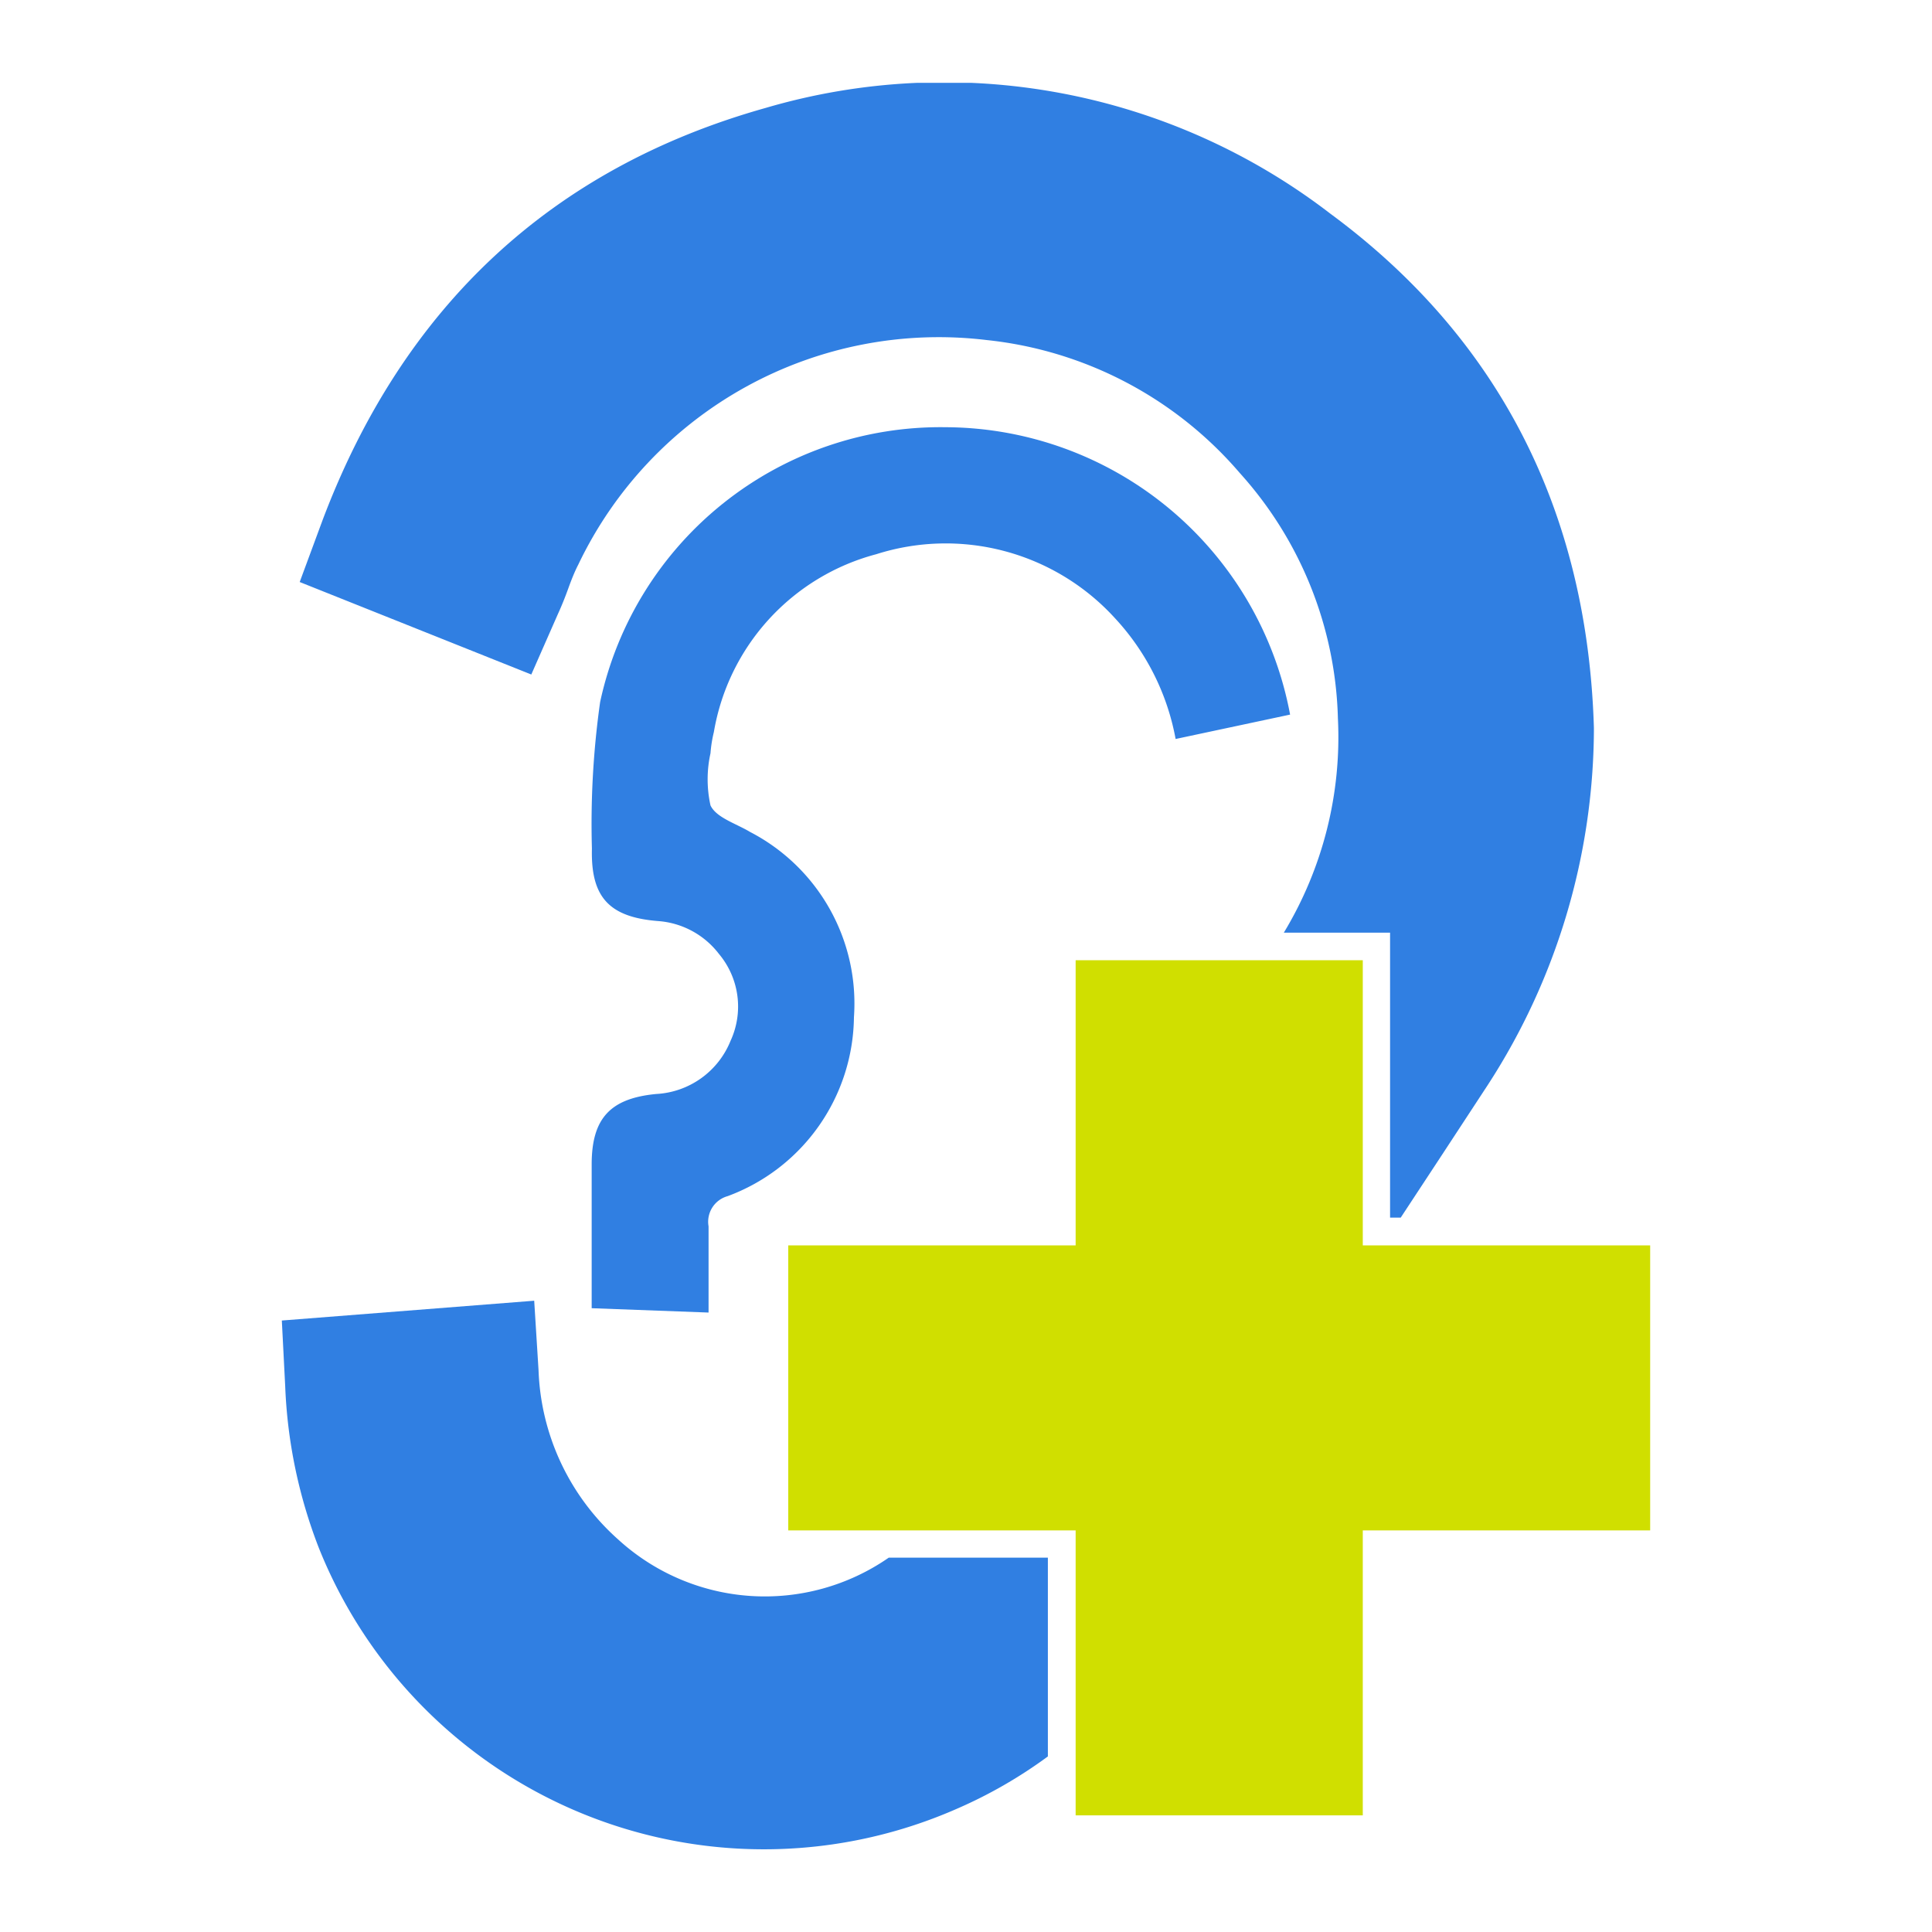
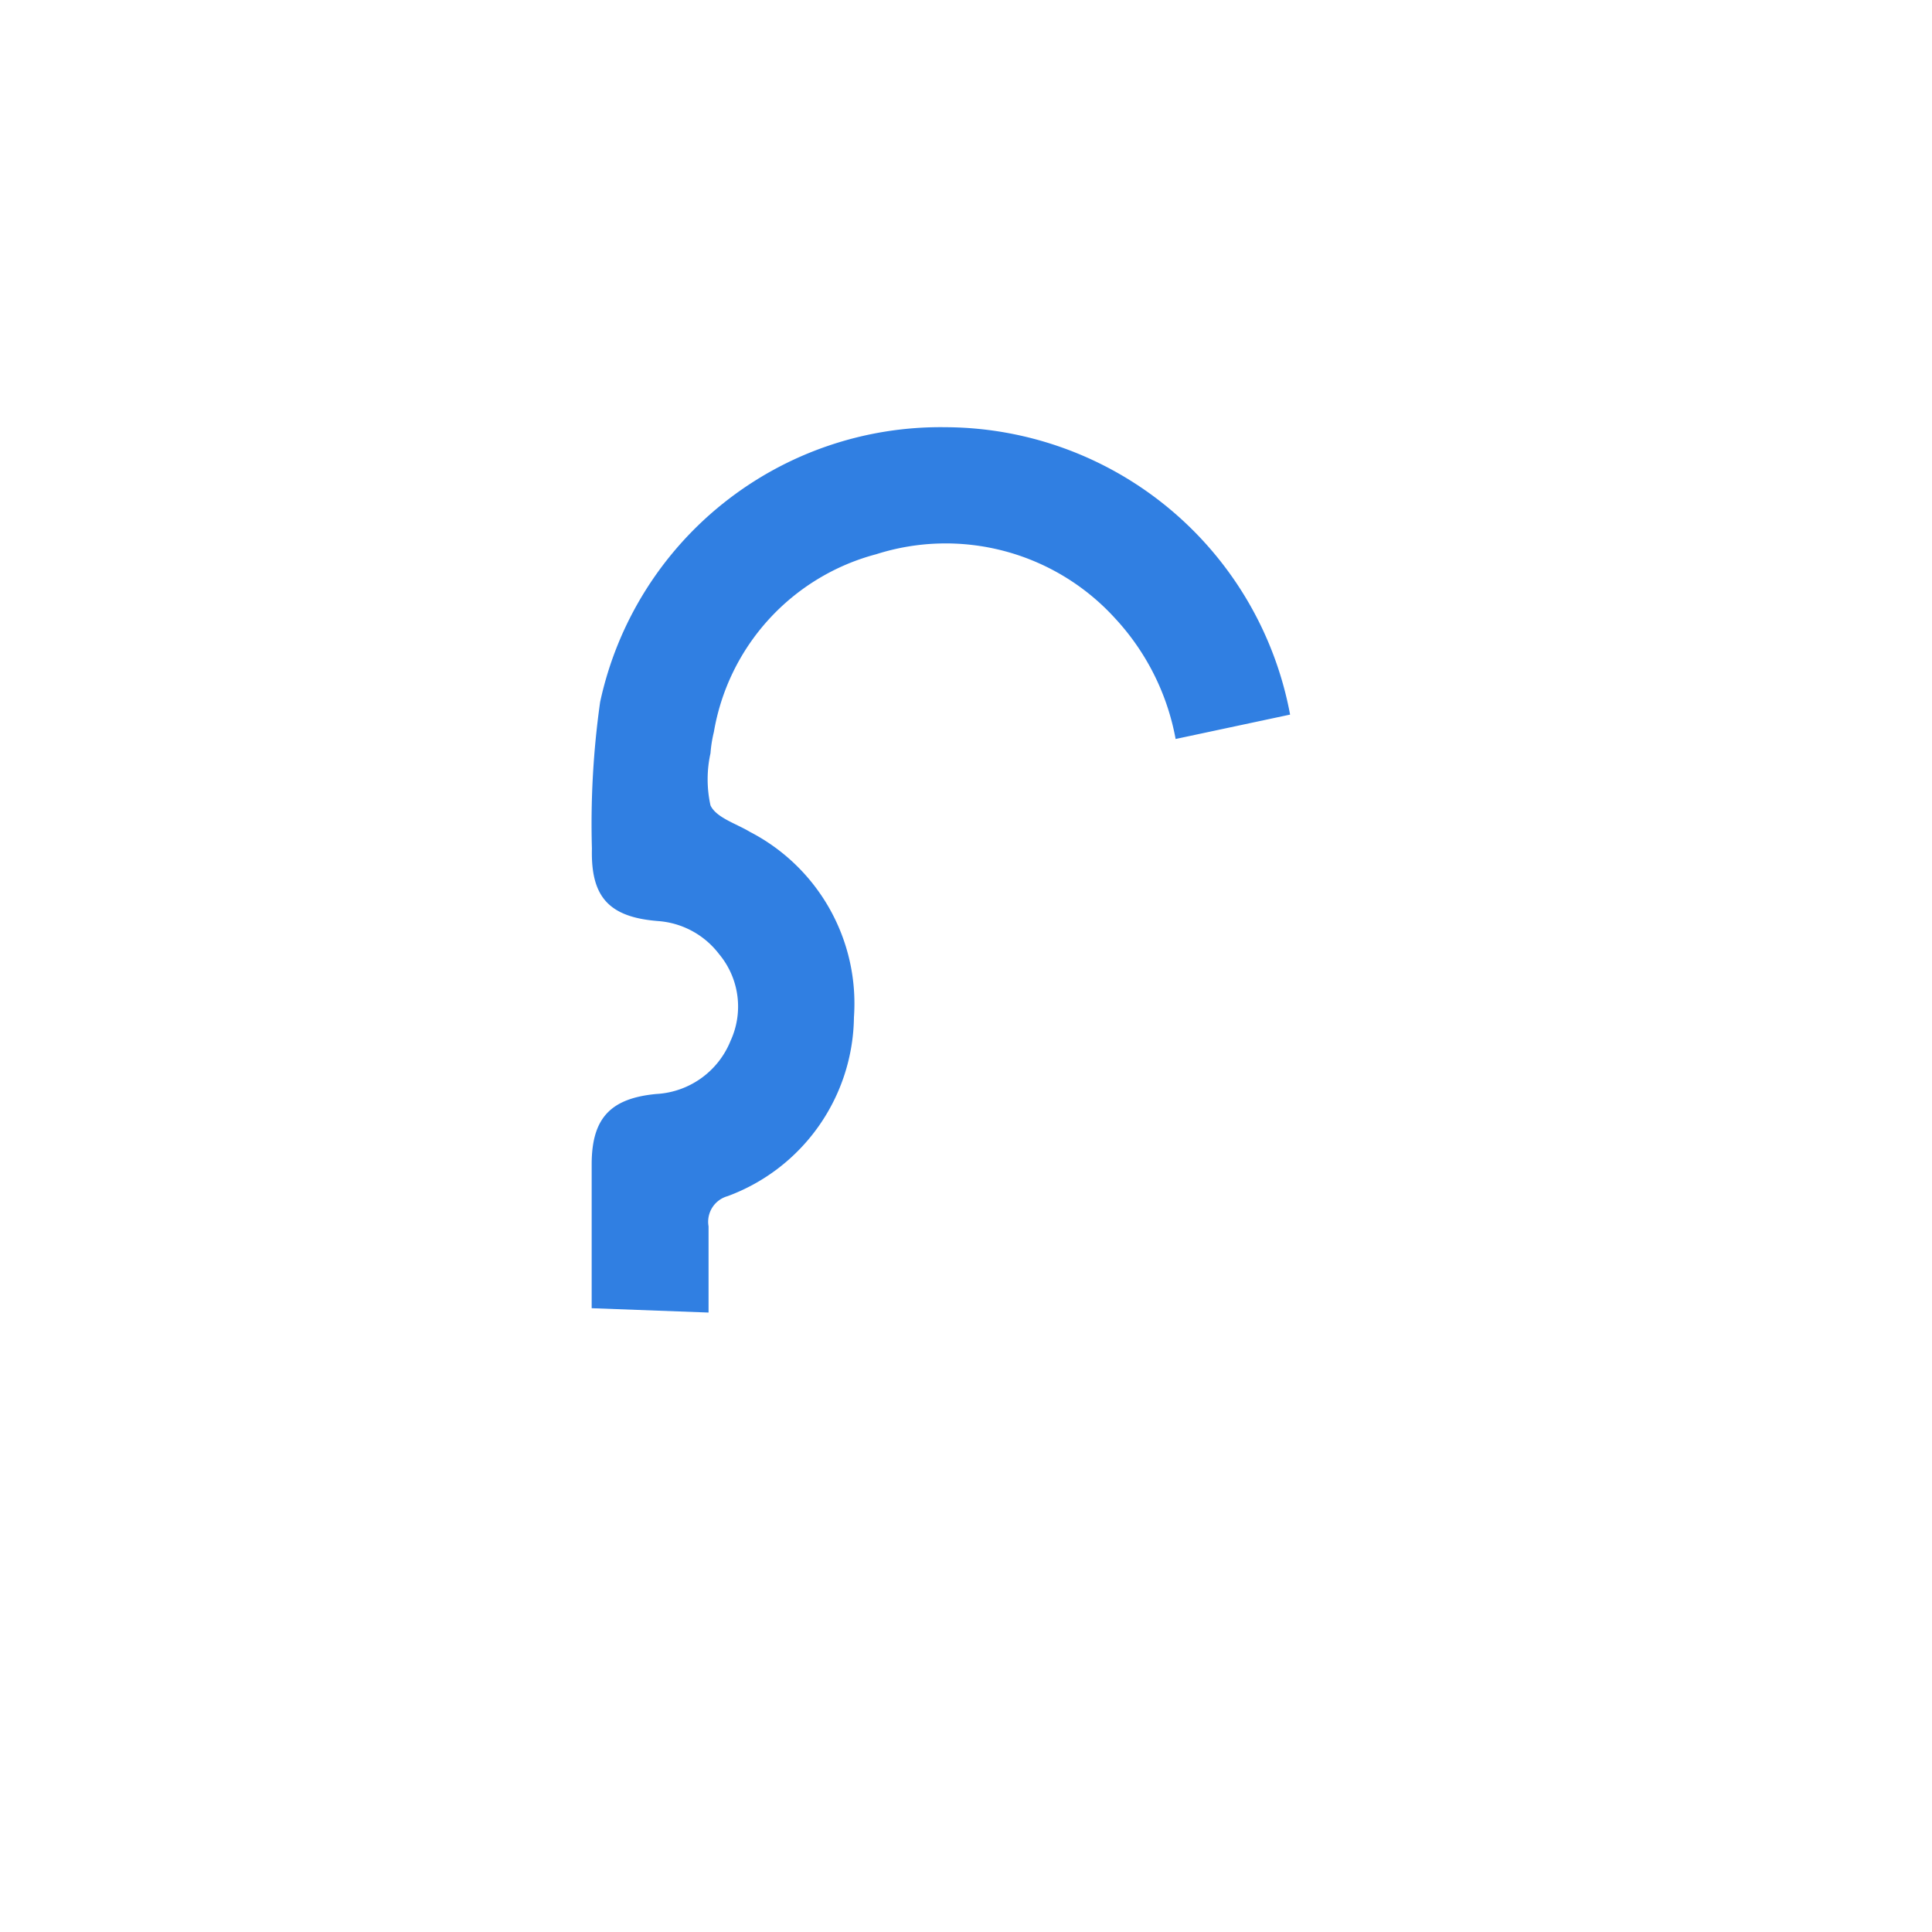
<svg xmlns="http://www.w3.org/2000/svg" id="Livello_1" data-name="Livello 1" viewBox="0 0 80 80">
  <defs>
    <style>.cls-1{fill:none;}.cls-2{clip-path:url(#clip-path);}.cls-3{fill:#d0df00;}.cls-4{fill:#307fe2;}</style>
    <clipPath id="clip-path">
      <rect class="cls-1" x="11.67" y="3.43" width="56.66" height="73.14" />
    </clipPath>
  </defs>
  <g class="cls-2">
-     <path class="cls-3" d="M68.33,51.57H56.43V39.76H44.54V51.57H32.64v11.8h11.9v11.8H56.43V63.37h11.9Z" />
-     <path class="cls-4" d="M43.4,64.5H36.8a9,9,0,0,1-11.21-.76,9.84,9.84,0,0,1-3.29-7l-.18-2.88-10.45.82.14,2.73a20.68,20.68,0,0,0,1.39,6.68A19.85,19.85,0,0,0,39.57,74.92a19.35,19.35,0,0,0,3.82-2.19V64.5Z" />
-     <path class="cls-4" d="M23.1,25.43c.16-.35.3-.7.43-1.06s.26-.69.42-1a16.54,16.54,0,0,1,16.9-9.29,16,16,0,0,1,10.49,5.51A15.75,15.75,0,0,1,55.4,29.75a15.64,15.64,0,0,1-2.24,8.87h4.4v11.8H58l1.69-2.57,1.92-2.93A27.21,27.21,0,0,0,66,30.28v-.15C65.73,21.18,62.07,14,55.09,8.85A26.23,26.23,0,0,0,31.7,4.47c-8.86,2.49-15,8.22-18.34,17.06l-.95,2.57L22,27.93Z" />
    <path class="cls-4" d="M53.42,29.59a14.57,14.57,0,0,0-14.26-11.9A14.42,14.42,0,0,0,24.85,29.07a36,36,0,0,0-.34,6.07c-.05,2,.7,2.84,2.75,3a3.49,3.49,0,0,1,2.51,1.36,3.39,3.39,0,0,1,.48,3.6,3.52,3.52,0,0,1-3.08,2.2c-1.89.18-2.66,1-2.67,2.88V51c0,1.06,0,2.11,0,3.17l4.84.18c0-1.19,0-2.39,0-3.57a1.1,1.1,0,0,1,.79-1.25,8,8,0,0,0,5.23-7.41,8,8,0,0,0-4.3-7.67c-.58-.35-1.4-.59-1.64-1.1a5,5,0,0,1,0-2.16,5.37,5.37,0,0,1,.14-.88,9.21,9.21,0,0,1,6.72-7.36,9.48,9.48,0,0,1,9.89,2.65,10,10,0,0,1,2.51,5Z" />
  </g>
</svg>